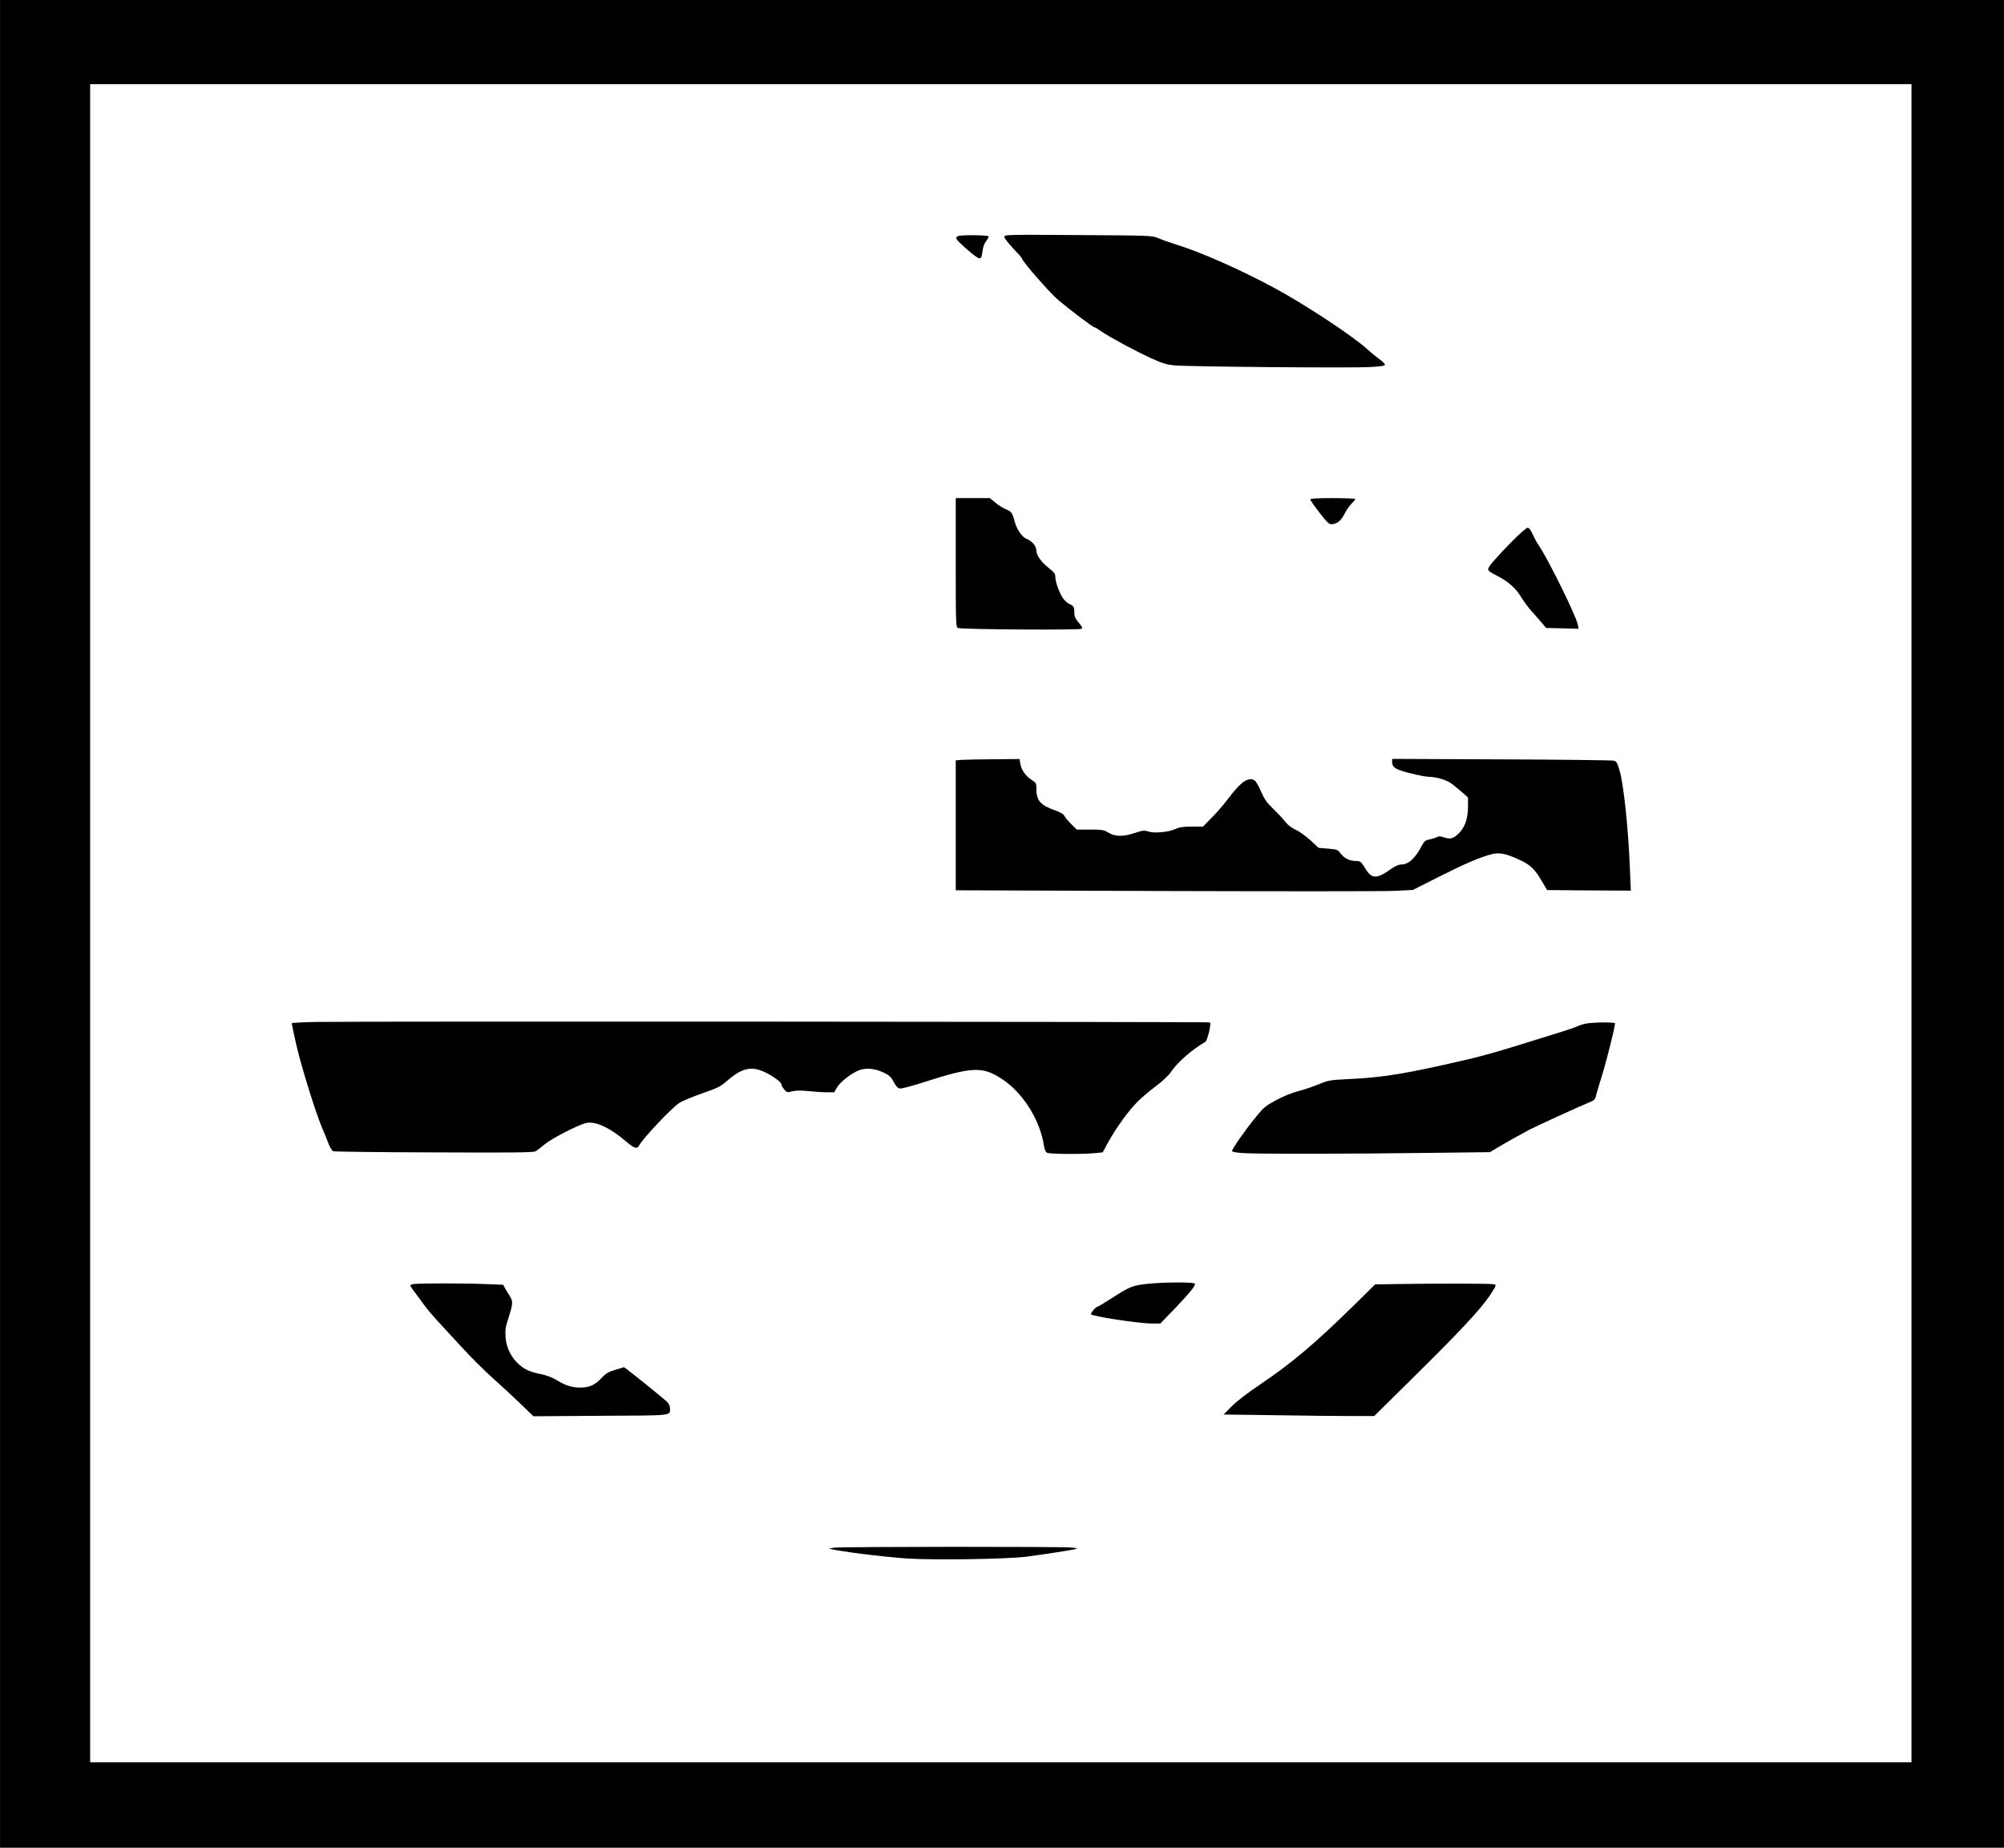
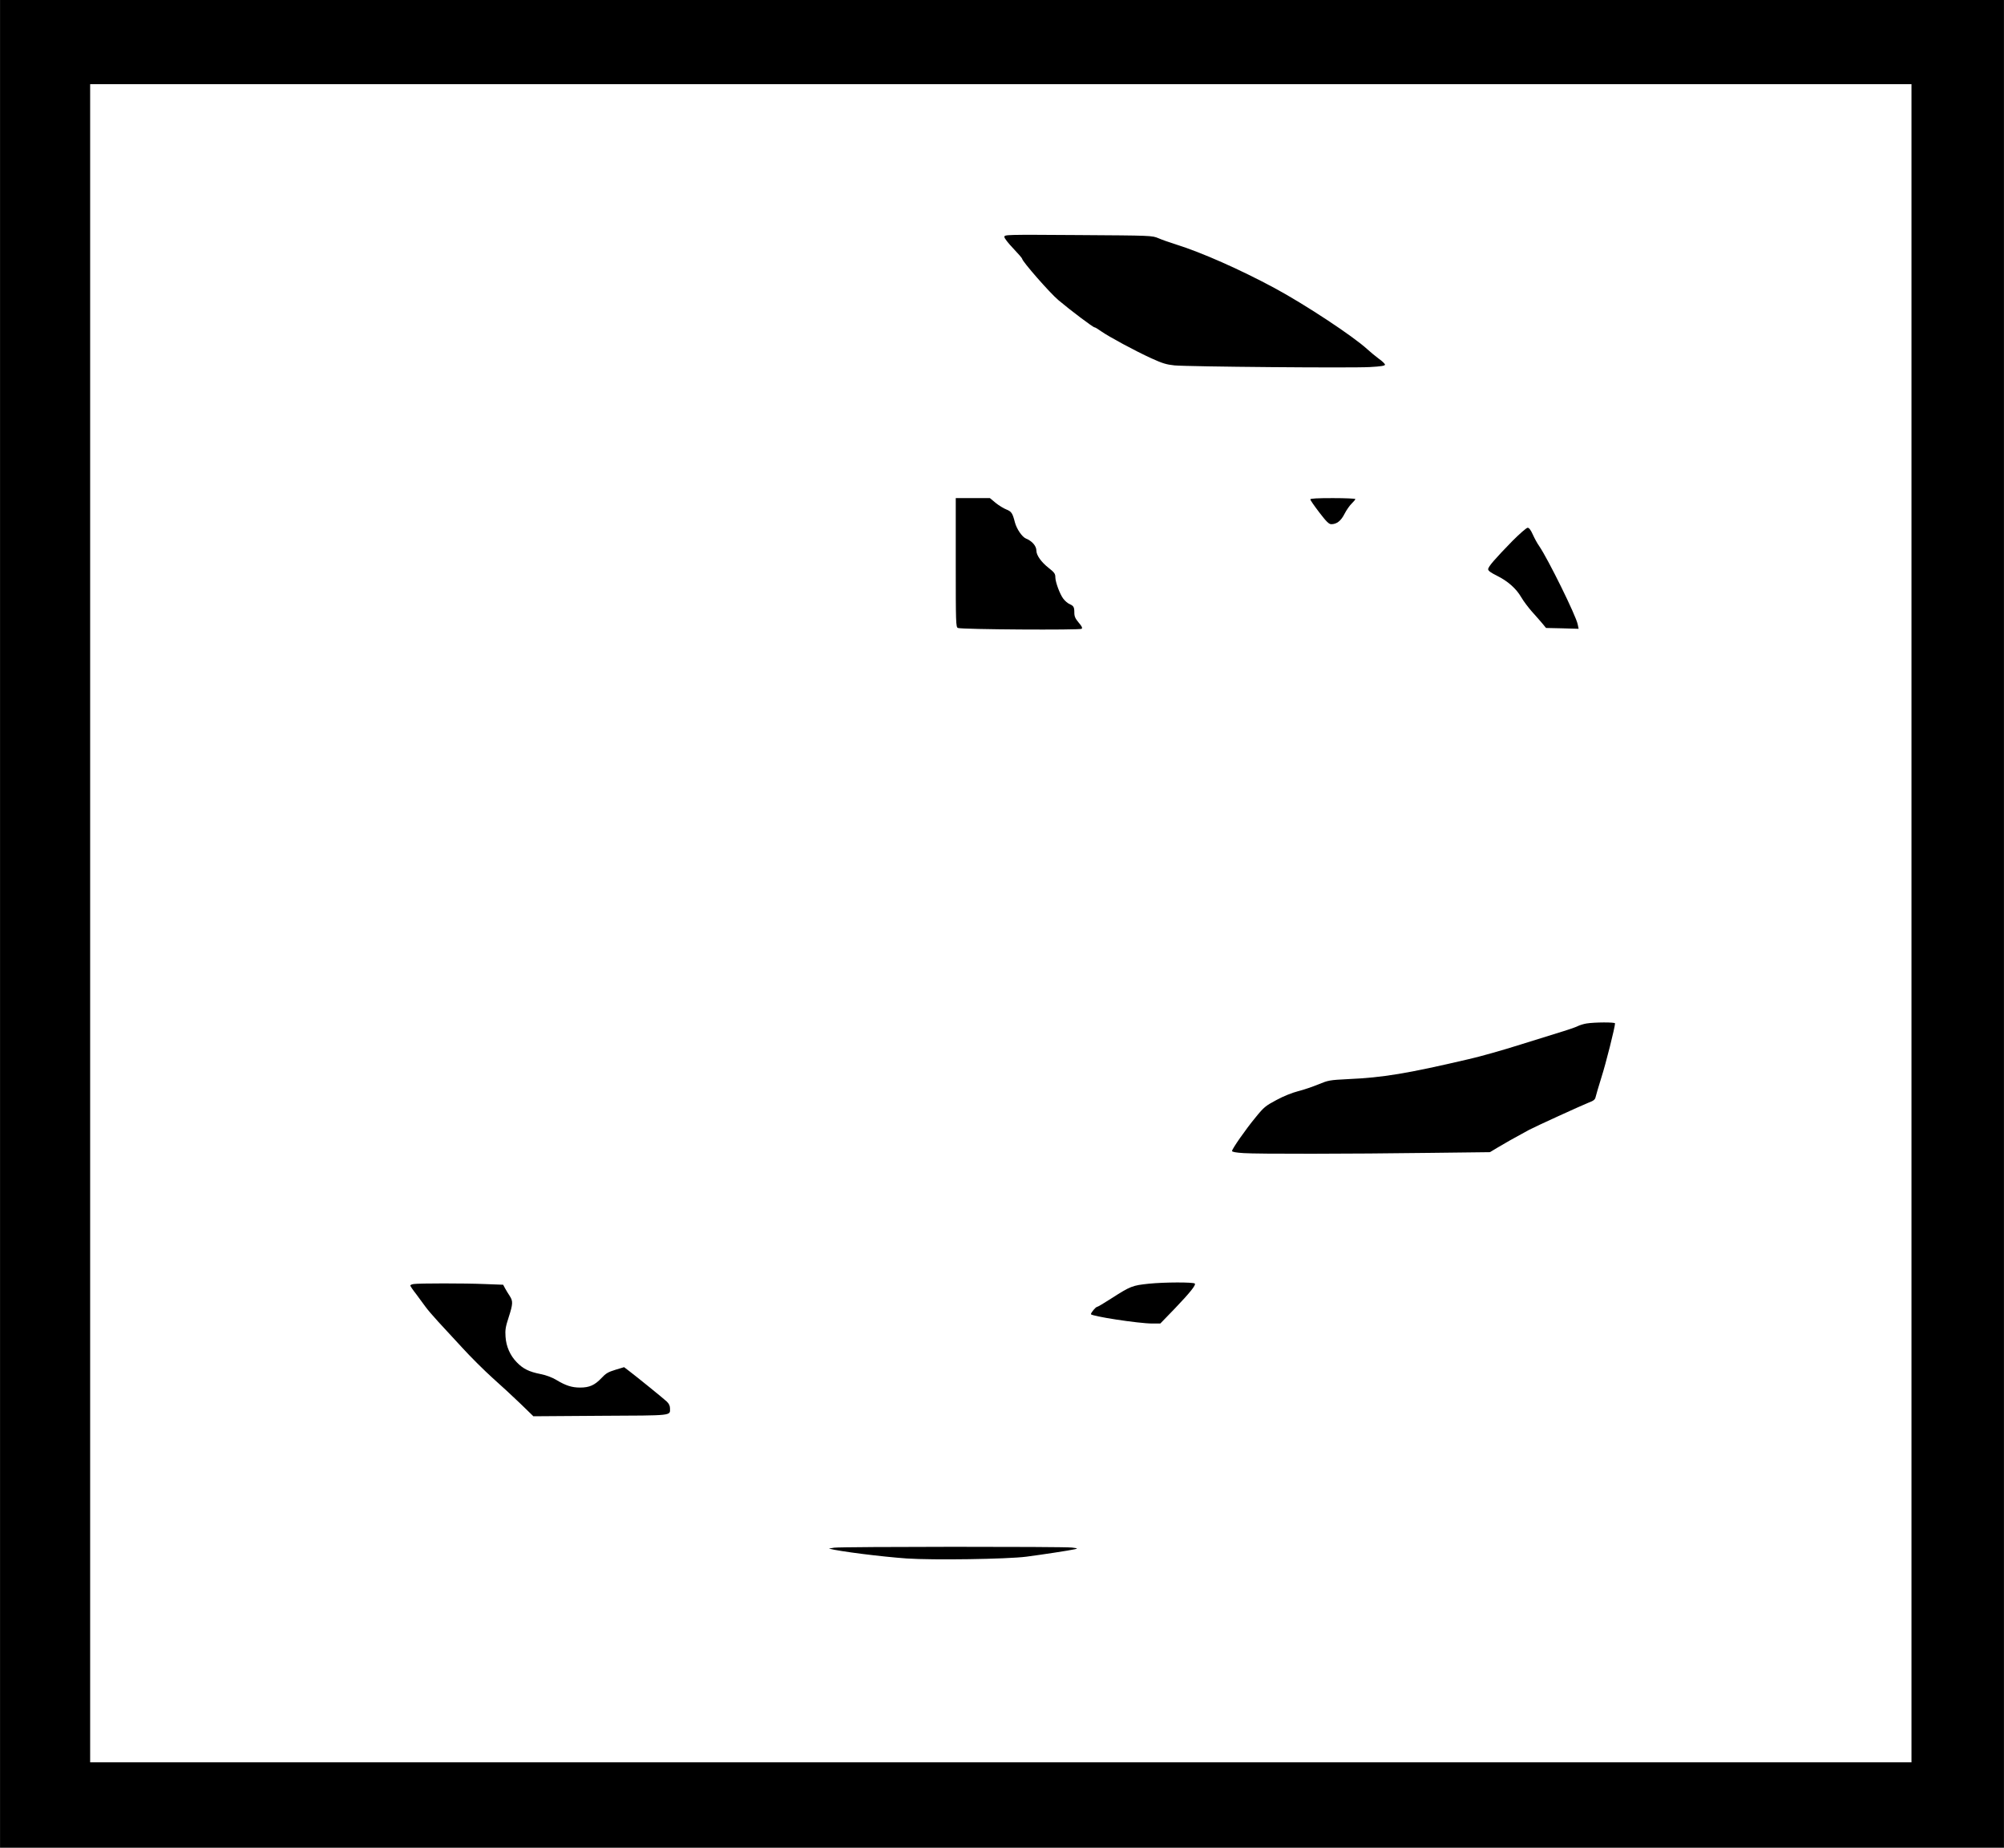
<svg xmlns="http://www.w3.org/2000/svg" version="1.0" width="1267pt" height="1168pt" viewBox="0 0 1690 1558" preserveAspectRatio="xMidYMid meet">
  <g transform="translate(0,1558) scale(0.1,-0.1)" fill="#000000" stroke="none">
    <path d="M0 7790 l0 -7790 8450 0 8450 0 0 7790 0 7790 -8450 0 -8450 0 0 -7790z m16120 5 l0 -7075 -7680 0 -7680 0 0 7075 0 7075 7680 0 7680 0 0 -7075z" />
-     <path d="M8082 13590 c-19 -8 -21 -13 -13 -29 11 -19 116 -114 161 -144 39 -27 47 -21 55 41 4 37 15 68 32 90 14 18 22 36 19 40 -11 10 -230 12 -254 2z" />
    <path d="M8470 13582 c0 -11 33 -53 75 -97 41 -43 75 -82 75 -87 0 -21 234 -289 306 -349 103 -87 292 -229 304 -229 6 0 31 -15 57 -34 66 -46 284 -164 422 -227 94 -43 128 -53 195 -60 116 -11 1497 -23 1649 -14 93 5 127 11 127 20 0 7 -23 30 -52 50 -28 21 -72 57 -97 80 -118 109 -529 380 -784 517 -288 155 -613 299 -827 366 -52 16 -120 40 -150 53 -55 23 -56 23 -677 27 -617 4 -623 4 -623 -16z" />
    <path d="M8060 10836 c0 -509 1 -544 18 -551 30 -13 1032 -19 1044 -7 8 8 0 23 -26 53 -28 34 -36 51 -36 83 0 48 -6 57 -41 73 -15 6 -39 27 -53 46 -28 37 -65 137 -66 177 0 32 -7 42 -55 80 -64 50 -105 108 -105 147 0 39 -36 81 -88 102 -33 14 -78 80 -93 136 -20 78 -29 92 -72 109 -23 9 -64 34 -91 56 l-48 40 -144 0 -144 0 0 -544z" />
    <path d="M11050 11369 c0 -6 34 -55 76 -110 60 -78 81 -99 101 -99 46 0 82 28 112 88 16 31 43 70 60 86 17 17 31 33 31 38 0 4 -85 8 -190 8 -129 0 -190 -3 -190 -11z" />
    <path d="M12754 11018 c-147 -151 -204 -216 -204 -238 0 -13 23 -29 73 -54 93 -46 163 -108 206 -182 19 -33 60 -87 90 -121 31 -34 70 -79 88 -100 l31 -38 137 -3 138 -4 -8 38 c-13 70 -249 549 -325 660 -16 22 -40 67 -54 98 -17 38 -31 56 -43 56 -10 0 -68 -51 -129 -112z" />
-     <path d="M8113 9173 l-53 -4 0 -548 0 -548 1768 -6 c972 -3 1839 -3 1927 1 l160 8 220 111 c222 112 357 170 452 192 61 15 121 1 238 -54 83 -40 119 -75 178 -175 l44 -75 353 -3 353 -2 -7 172 c-14 353 -53 727 -89 845 -17 59 -25 73 -47 79 -14 4 -440 9 -947 11 l-923 4 0 -24 c0 -48 28 -66 153 -97 65 -17 136 -30 157 -30 56 0 145 -25 183 -52 18 -12 58 -45 90 -72 l57 -50 0 -73 c0 -104 -25 -178 -78 -230 -47 -46 -73 -52 -131 -32 -24 9 -38 9 -54 0 -12 -6 -40 -15 -62 -19 -34 -7 -44 -15 -64 -52 -59 -112 -113 -160 -179 -160 -18 0 -48 -14 -78 -35 -119 -86 -164 -88 -215 -6 -41 67 -46 71 -85 71 -51 0 -98 23 -128 63 -25 33 -30 35 -106 41 l-80 7 -70 65 c-39 35 -95 75 -124 88 -34 15 -65 39 -87 67 -19 24 -64 73 -102 109 -54 53 -74 81 -102 145 -19 44 -42 85 -52 92 -51 38 -117 -6 -226 -152 -33 -44 -94 -115 -136 -157 l-76 -78 -95 0 c-75 0 -104 -5 -140 -21 -56 -26 -177 -37 -228 -20 -33 11 -46 9 -117 -14 -95 -32 -164 -30 -223 7 -33 20 -49 23 -149 23 l-112 0 -46 45 c-25 25 -52 56 -58 69 -8 17 -33 31 -82 49 -122 43 -155 82 -155 180 0 46 -2 51 -39 75 -53 35 -87 83 -96 135 l-7 42 -216 -2 c-120 -1 -241 -3 -269 -5z" />
-     <path d="M2673 6963 c-117 -2 -213 -7 -213 -11 0 -4 15 -77 34 -162 38 -173 158 -564 218 -710 22 -52 49 -118 60 -147 11 -28 28 -55 37 -60 9 -4 392 -9 851 -10 663 -3 839 -1 856 9 12 7 48 35 80 61 61 50 268 156 343 177 78 21 204 -37 346 -159 65 -56 88 -62 106 -28 32 60 271 313 336 356 23 16 110 52 192 81 134 46 157 58 212 106 126 109 205 127 318 74 73 -35 141 -85 141 -105 0 -8 11 -26 23 -41 23 -26 26 -27 68 -16 31 8 72 8 134 2 50 -5 119 -10 155 -10 l65 0 23 40 c27 47 121 120 187 146 59 22 134 15 209 -21 46 -22 60 -35 83 -78 21 -39 34 -53 54 -55 14 -2 104 22 200 53 410 132 497 135 663 24 175 -116 319 -348 350 -561 5 -32 14 -51 26 -58 21 -11 276 -14 393 -4 l76 7 43 79 c67 124 184 285 257 354 36 35 106 94 156 131 49 37 103 88 119 113 56 83 175 188 291 255 17 10 52 152 39 164 -6 6 -7171 10 -7531 4z" />
    <path d="M13379 6950 c-25 -4 -59 -15 -75 -23 -16 -8 -69 -27 -119 -42 -49 -15 -211 -65 -360 -112 -148 -47 -346 -103 -440 -124 -517 -121 -722 -155 -1015 -168 -159 -8 -168 -10 -253 -45 -49 -20 -125 -46 -170 -57 -50 -13 -121 -41 -182 -74 -92 -49 -107 -61 -175 -145 -84 -101 -200 -268 -200 -285 0 -8 34 -14 98 -18 119 -8 894 -7 1572 2 l505 6 65 39 c56 34 136 79 265 149 48 26 445 207 503 230 41 15 54 26 58 46 3 14 25 89 49 166 38 118 115 425 115 456 0 11 -174 10 -241 -1z" />
    <path d="M9690 4756 c-142 -15 -155 -20 -322 -127 -59 -38 -111 -69 -117 -69 -10 0 -51 -48 -51 -61 0 -17 403 -79 518 -79 l67 0 123 127 c128 134 180 199 168 210 -13 13 -258 12 -386 -1z" />
    <path d="M3488 4753 c-16 -2 -28 -8 -28 -13 0 -4 21 -36 48 -70 26 -35 61 -82 78 -106 16 -23 65 -80 107 -126 42 -46 135 -146 206 -223 70 -77 186 -192 256 -255 71 -63 177 -161 236 -218 l107 -104 566 4 c622 3 586 -1 586 64 0 20 -9 39 -27 56 -30 28 -261 215 -322 261 l-38 29 -73 -22 c-62 -19 -81 -30 -119 -71 -56 -59 -101 -79 -179 -79 -70 0 -122 17 -200 64 -37 22 -84 40 -134 50 -96 19 -147 44 -200 99 -56 57 -90 134 -95 216 -4 55 0 83 26 162 37 115 38 137 9 182 -13 19 -30 48 -39 64 l-16 30 -159 6 c-167 7 -550 7 -596 0z" />
-     <path d="M11781 4753 l-184 -3 -181 -178 c-326 -320 -526 -489 -791 -667 -104 -70 -196 -141 -238 -183 l-68 -69 437 -6 c241 -4 526 -7 635 -7 l198 0 317 313 c400 394 581 588 657 702 58 88 58 90 35 96 -22 7 -451 7 -817 2z" />
    <path d="M7035 2530 c-27 -4 -47 -8 -44 -8 92 -24 444 -68 655 -83 224 -15 842 -6 1009 15 130 17 362 52 410 63 27 6 24 8 -25 14 -71 9 -1939 8 -2005 -1z" />
  </g>
</svg>